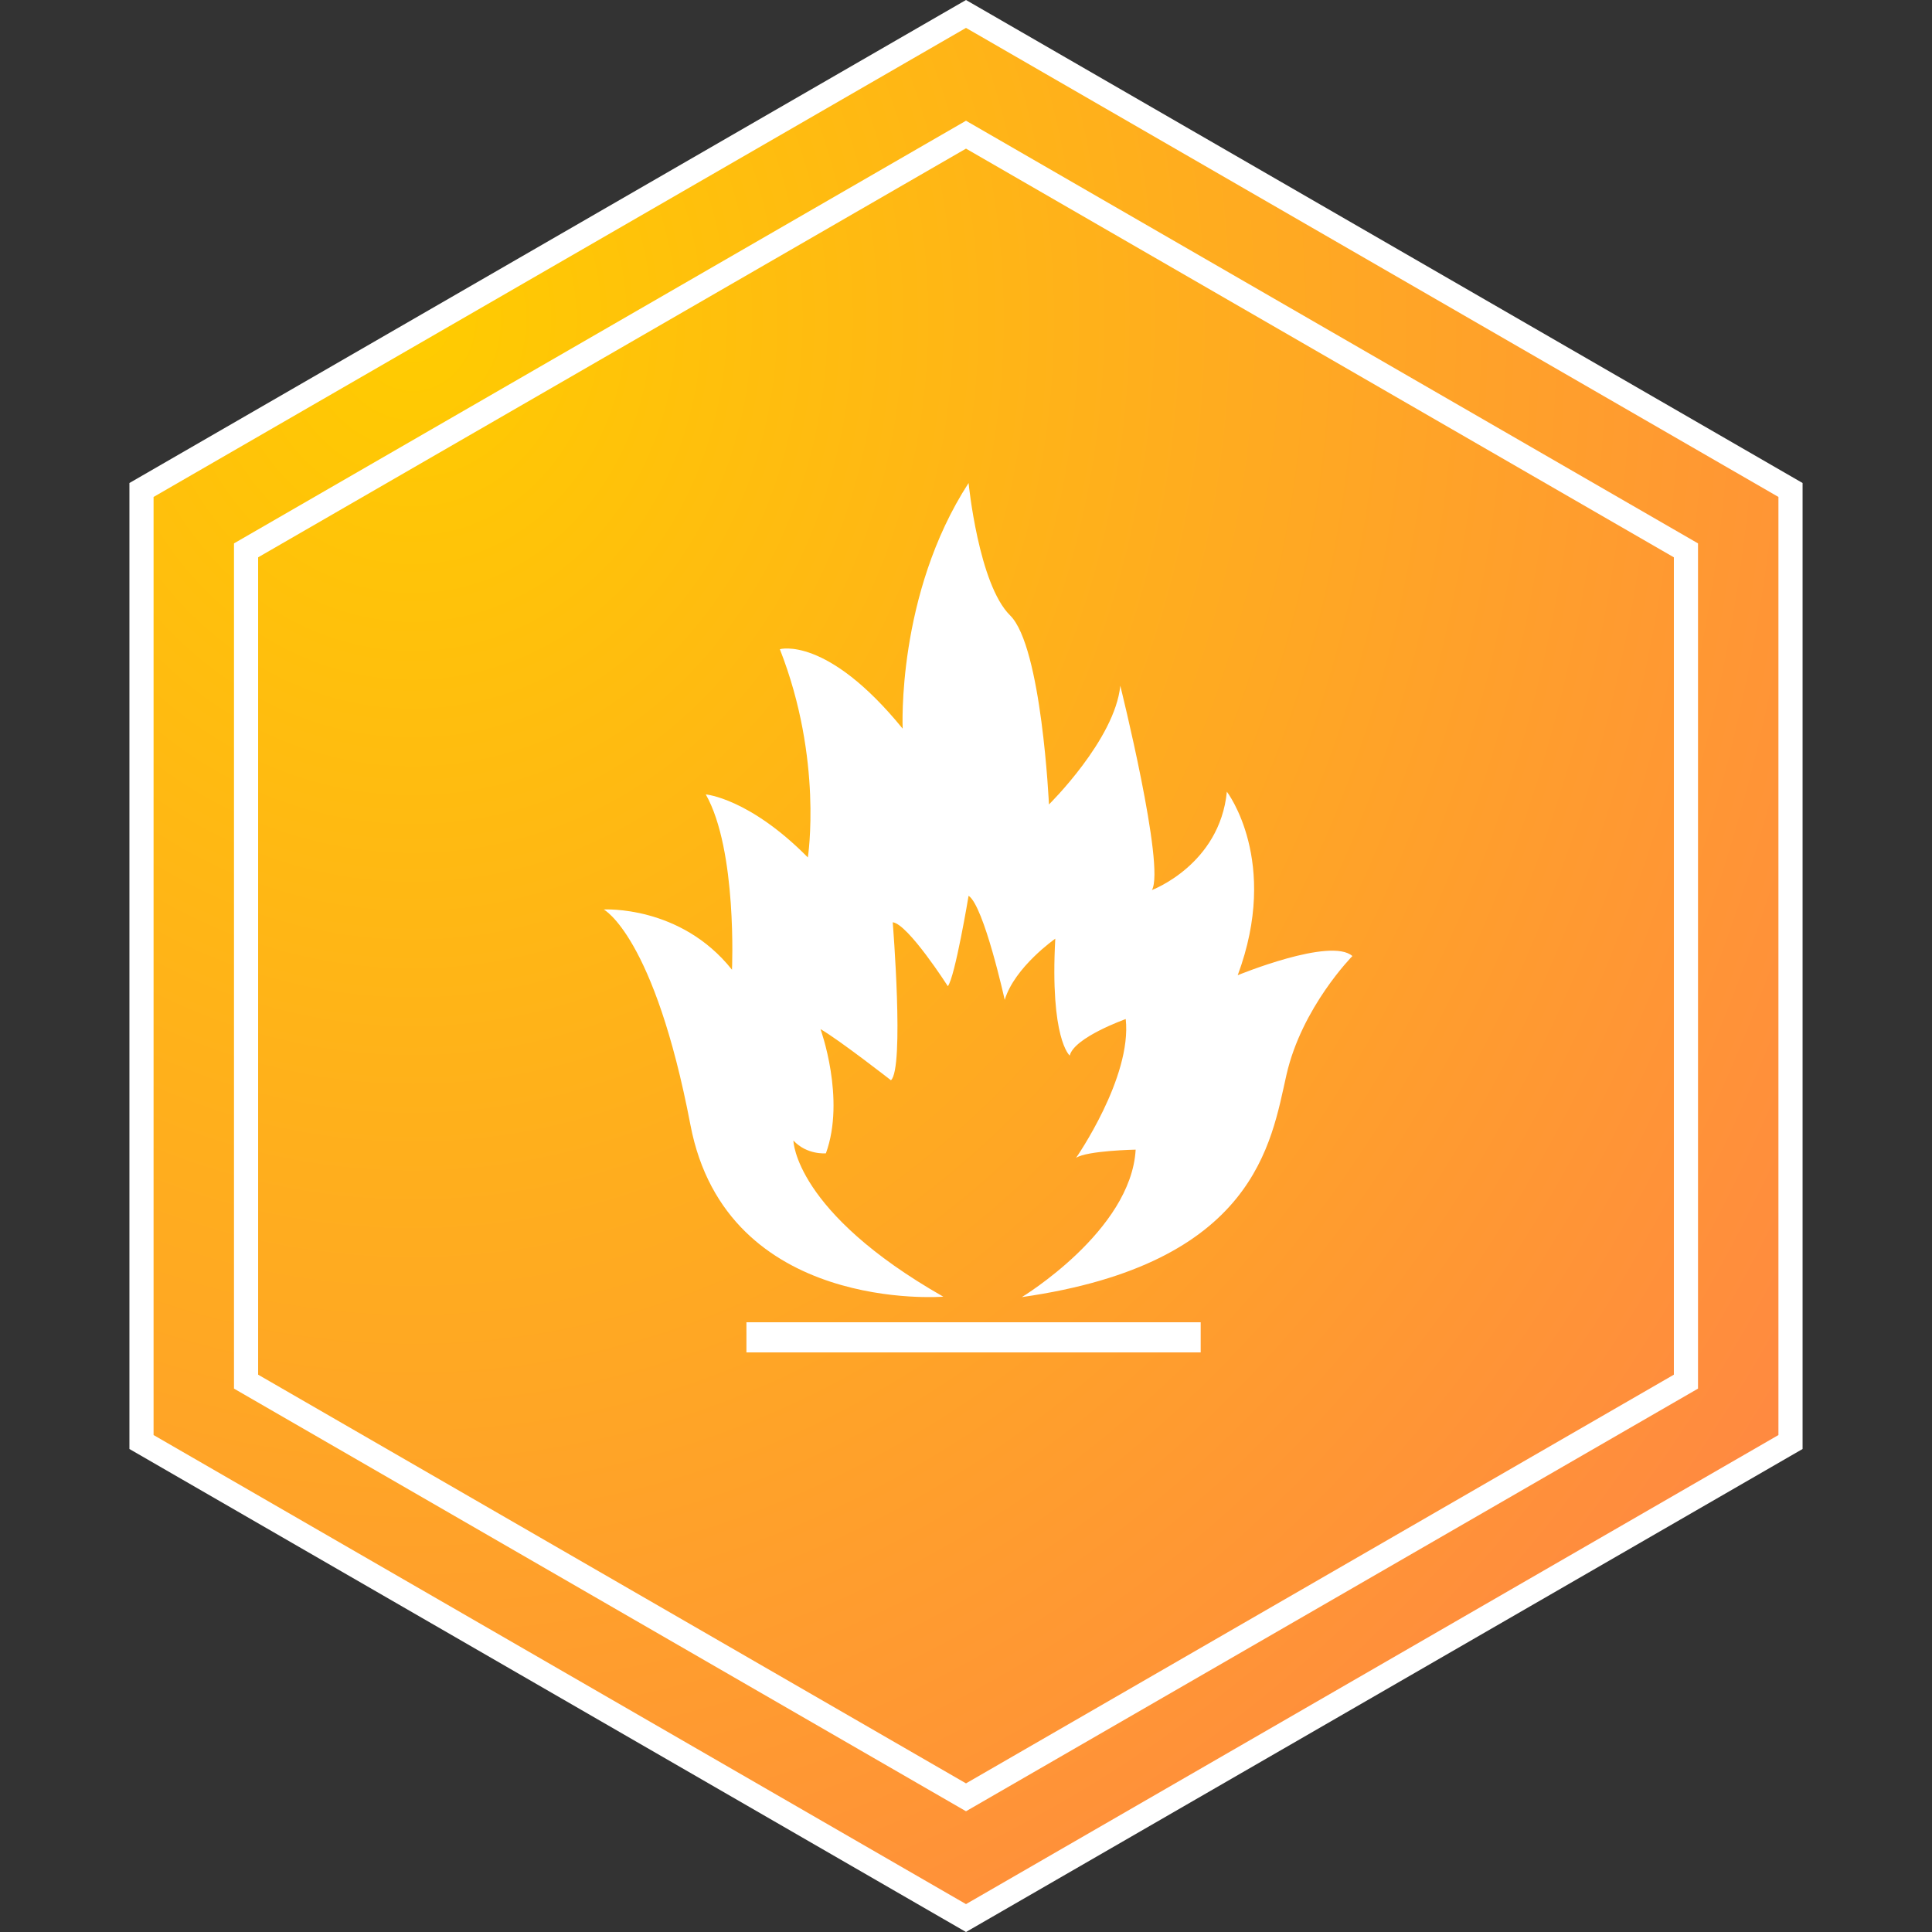
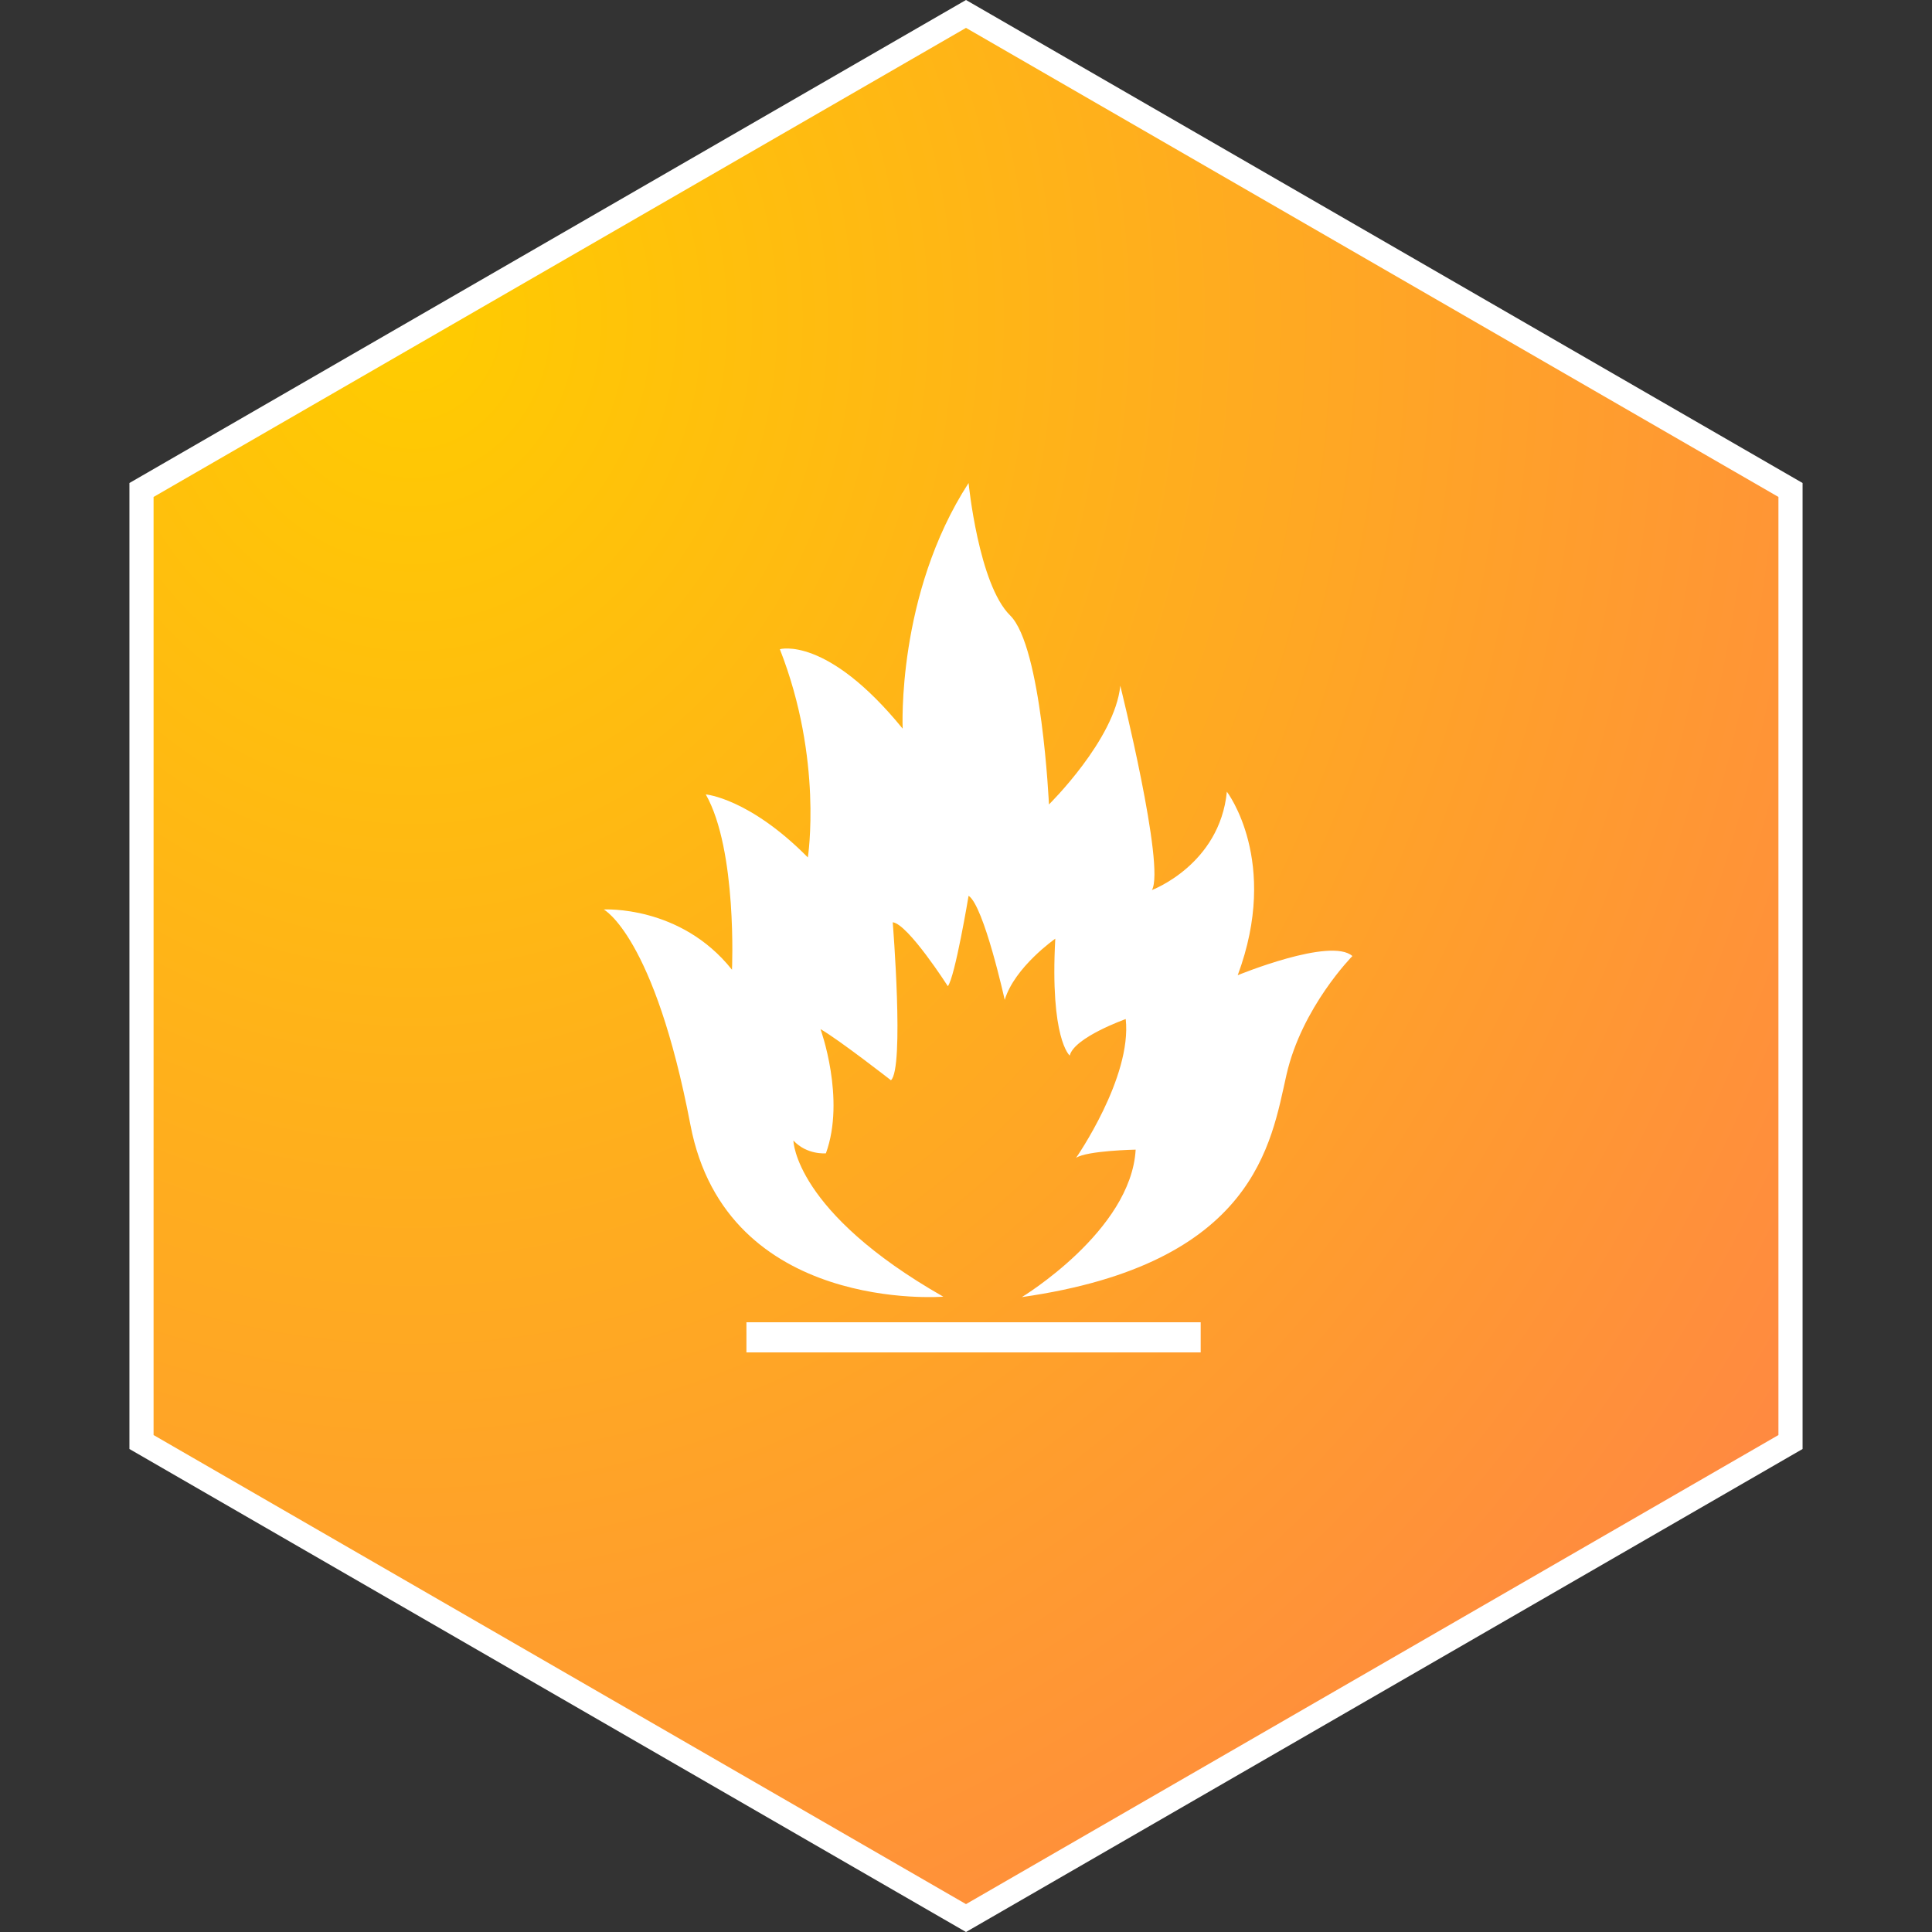
<svg xmlns="http://www.w3.org/2000/svg" width="80px" height="80px" viewBox="0 0 80 80" version="1.1">
  <rect x="0" y="0" width="80" height="80" fill="#333333" stroke="none" />
  <title>概述图标3</title>
  <defs>
    <radialGradient cx="16.145%" cy="15.501%" fx="16.145%" fy="15.501%" r="104.648%" id="radialGradient-1">
      <stop stop-color="#FFCC00" offset="0%" />
      <stop stop-color="#FF8842" offset="100%" />
    </radialGradient>
  </defs>
  <g id="页面-1" stroke="none" stroke-width="1" fill="none" fill-rule="evenodd">
    <g id="iMac-21.5&quot;备份-19" transform="translate(-1352, -2035)">
      <g id="概述图标3" transform="translate(1352, 2035)">
        <g id="编组-4备份-2" stroke="#FFFFFF">
          <path d="M40,0.577 L74.141,20.289 L74.141,59.711 L40,79.423 L5.859,59.711 L5.859,20.289 L40,0.577 Z" id="多边形" fill="url(#radialGradient-1)" />
-           <path d="M40,5.577 L69.811,22.789 L69.811,57.211 L40,74.423 L10.189,57.211 L10.189,22.789 L40,5.577 Z" id="多边形" />
        </g>
        <g id="火灾事故" transform="translate(12, 9)" fill-rule="nonzero">
          <rect id="矩形" fill="#000000" opacity="0" x="0" y="0" width="58" height="58" />
          <path d="M27.06,44.693 C27.06,44.693 18.086,45.411 16.59,37.584 C15.094,29.756 13,28.66 13,28.66 C13,28.66 16.178,28.47 18.31,31.155 C18.31,31.155 18.534,26.202 17.225,23.895 C17.225,23.895 19.02,24.046 21.451,26.504 C21.451,26.504 22.087,22.458 20.292,17.882 C20.292,17.882 22.236,17.315 25.378,21.172 C25.378,21.172 25.116,15.614 28.107,11 C28.107,11 28.519,15.197 29.827,16.483 C31.136,17.769 31.435,24.311 31.435,24.311 C31.435,24.311 34.165,21.626 34.389,19.395 C34.389,19.395 36.259,26.899 35.698,27.855 C35.698,27.855 38.503,26.806 38.802,23.782 C38.802,23.782 41.008,26.655 39.251,31.382 C39.251,31.382 43.103,29.794 44,30.588 C44,30.588 41.906,32.705 41.27,35.504 C40.634,38.302 39.999,43.328 30.313,44.71 C30.313,44.71 34.838,41.97 35.025,38.604 C35.025,38.604 33.006,38.643 32.557,38.945 C32.557,38.945 34.876,35.617 34.614,33.197 C34.614,33.197 32.482,33.953 32.295,34.709 C32.295,34.709 31.472,34.029 31.697,29.869 C31.697,29.869 30.014,31.042 29.603,32.403 C29.603,32.403 28.743,28.508 28.107,28.092 C28.107,28.092 27.546,31.458 27.248,31.836 C27.248,31.836 25.602,29.264 24.966,29.189 C24.966,29.189 25.453,35.239 24.892,35.731 C24.892,35.731 22.76,34.067 21.975,33.613 C21.975,33.613 23.022,36.488 22.199,38.757 C22.199,38.757 21.414,38.832 20.853,38.227 C20.853,38.227 20.89,41.176 27.06,44.693 M18.908,45.752 L37.718,45.752 L37.718,47 L18.908,47 L18.908,45.752 Z" id="形状" fill="#FFFFFF" />
        </g>
      </g>
    </g>
  </g>
</svg>